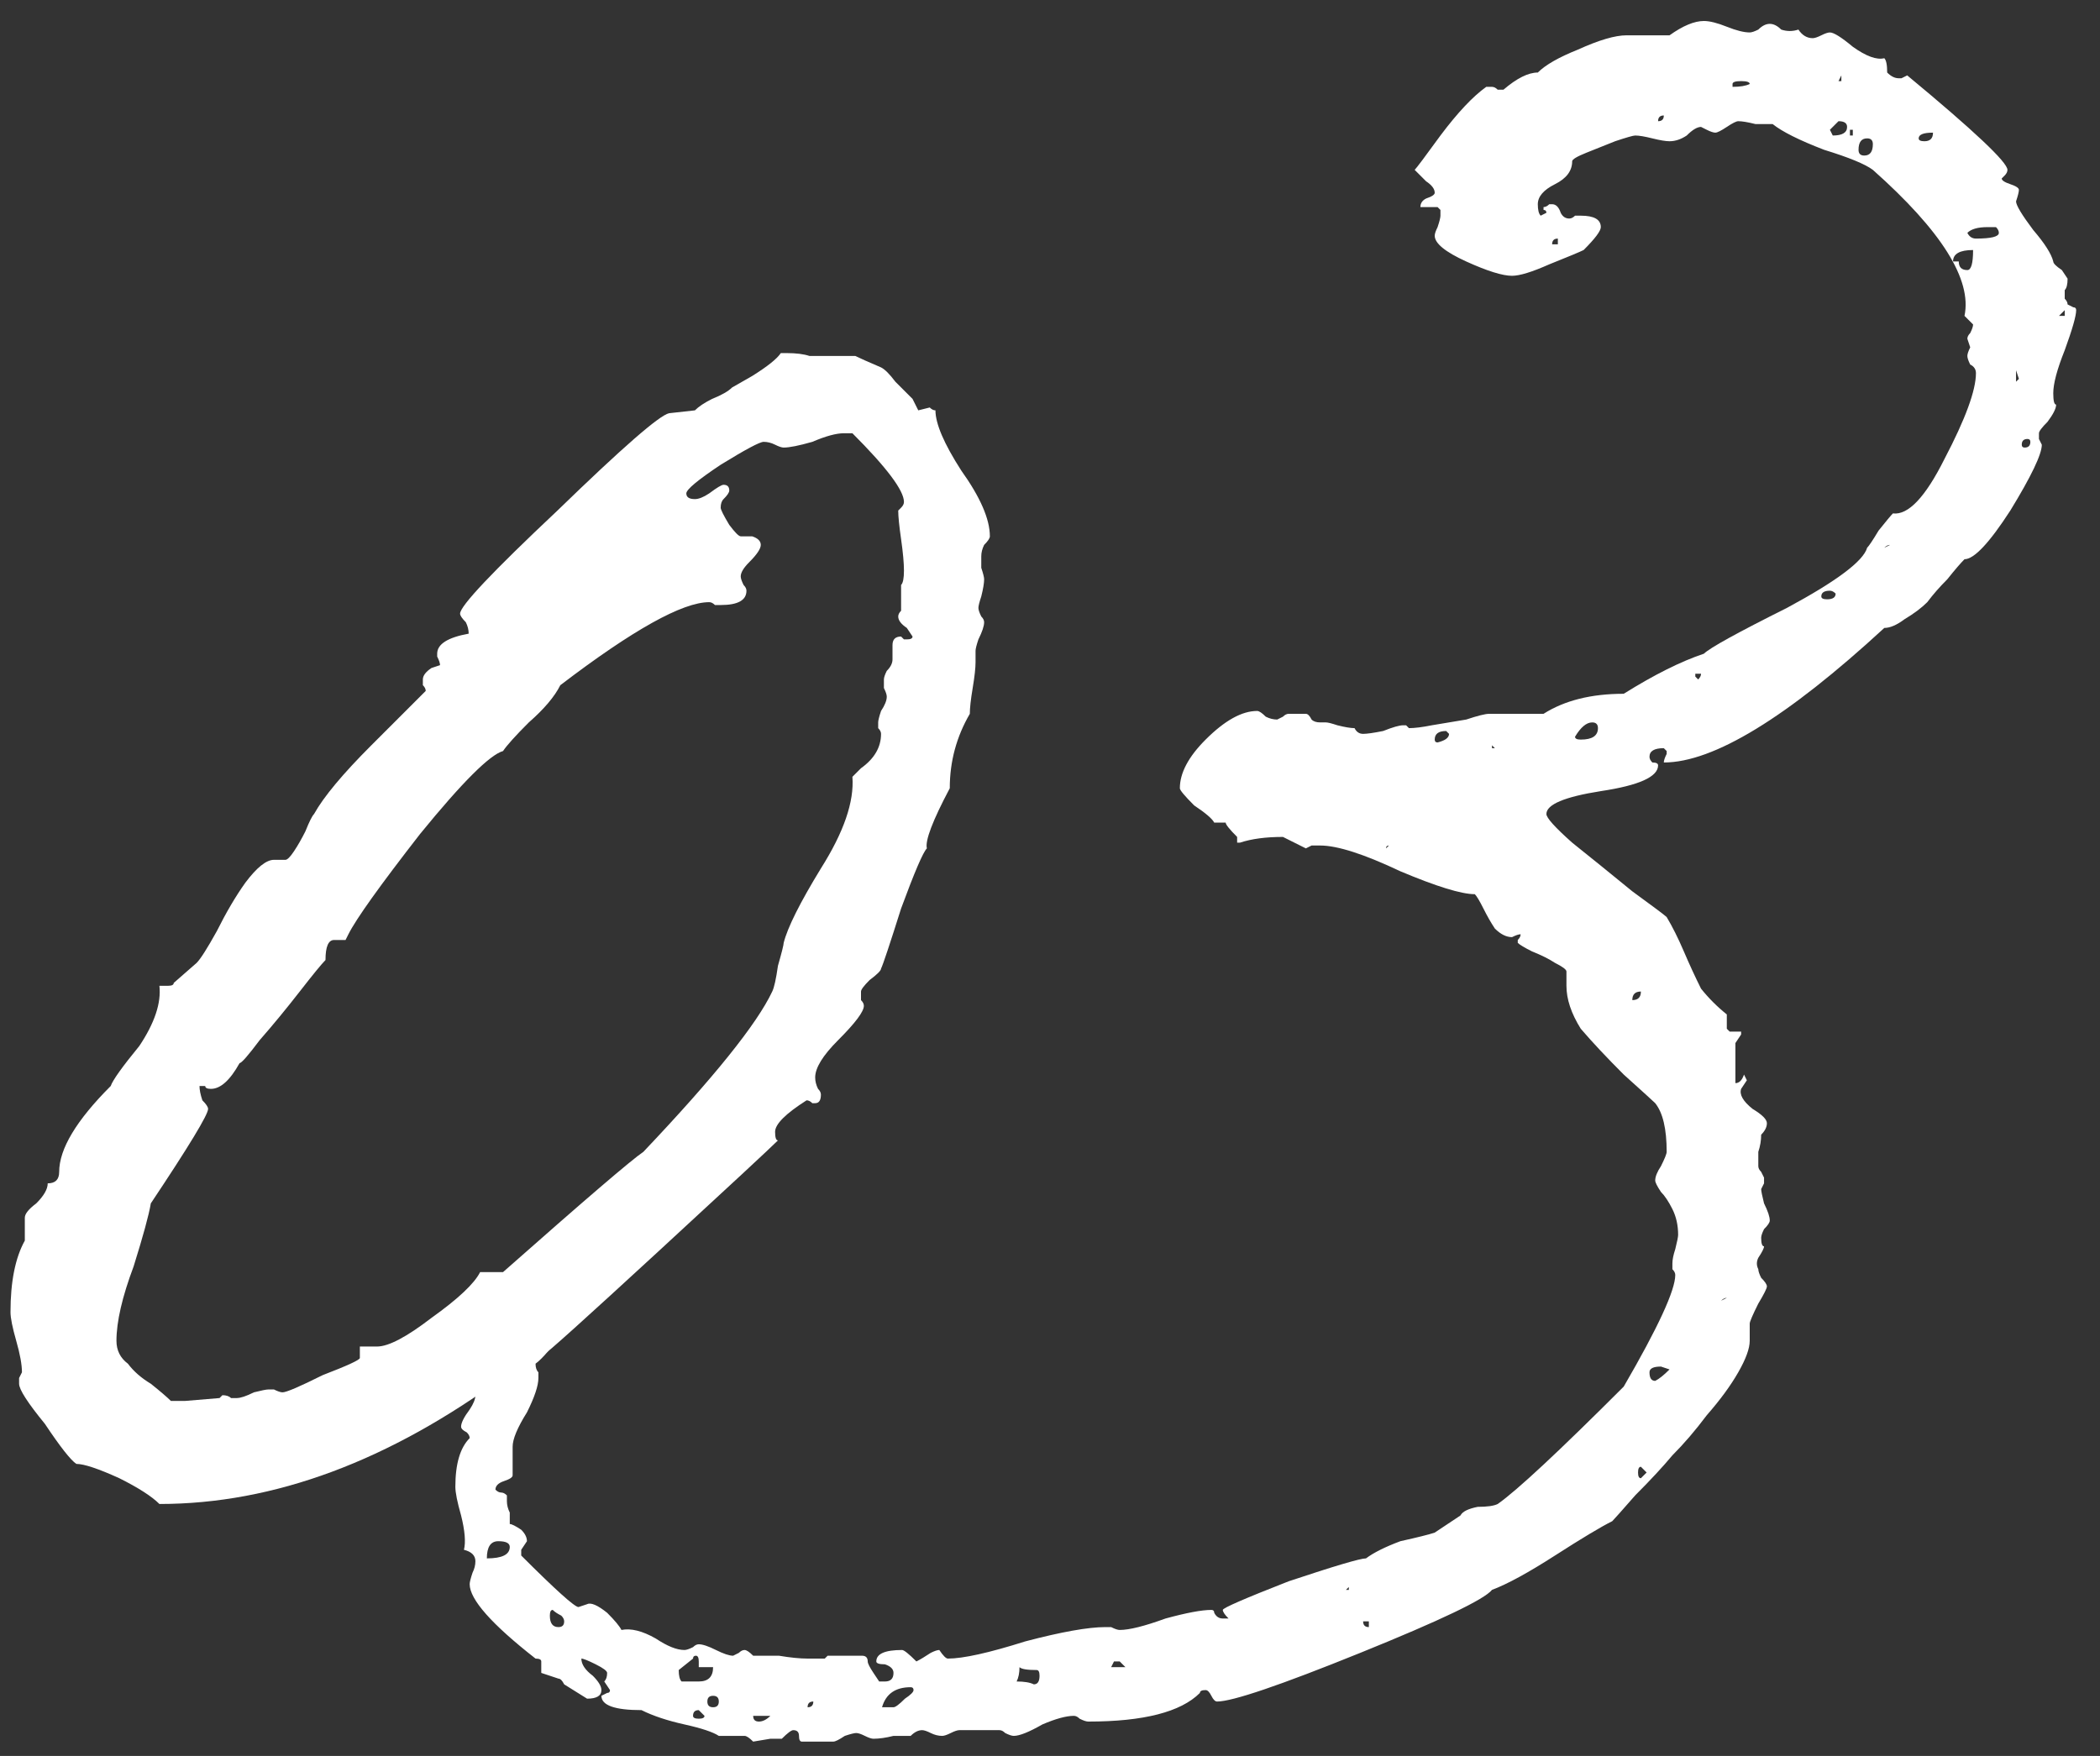
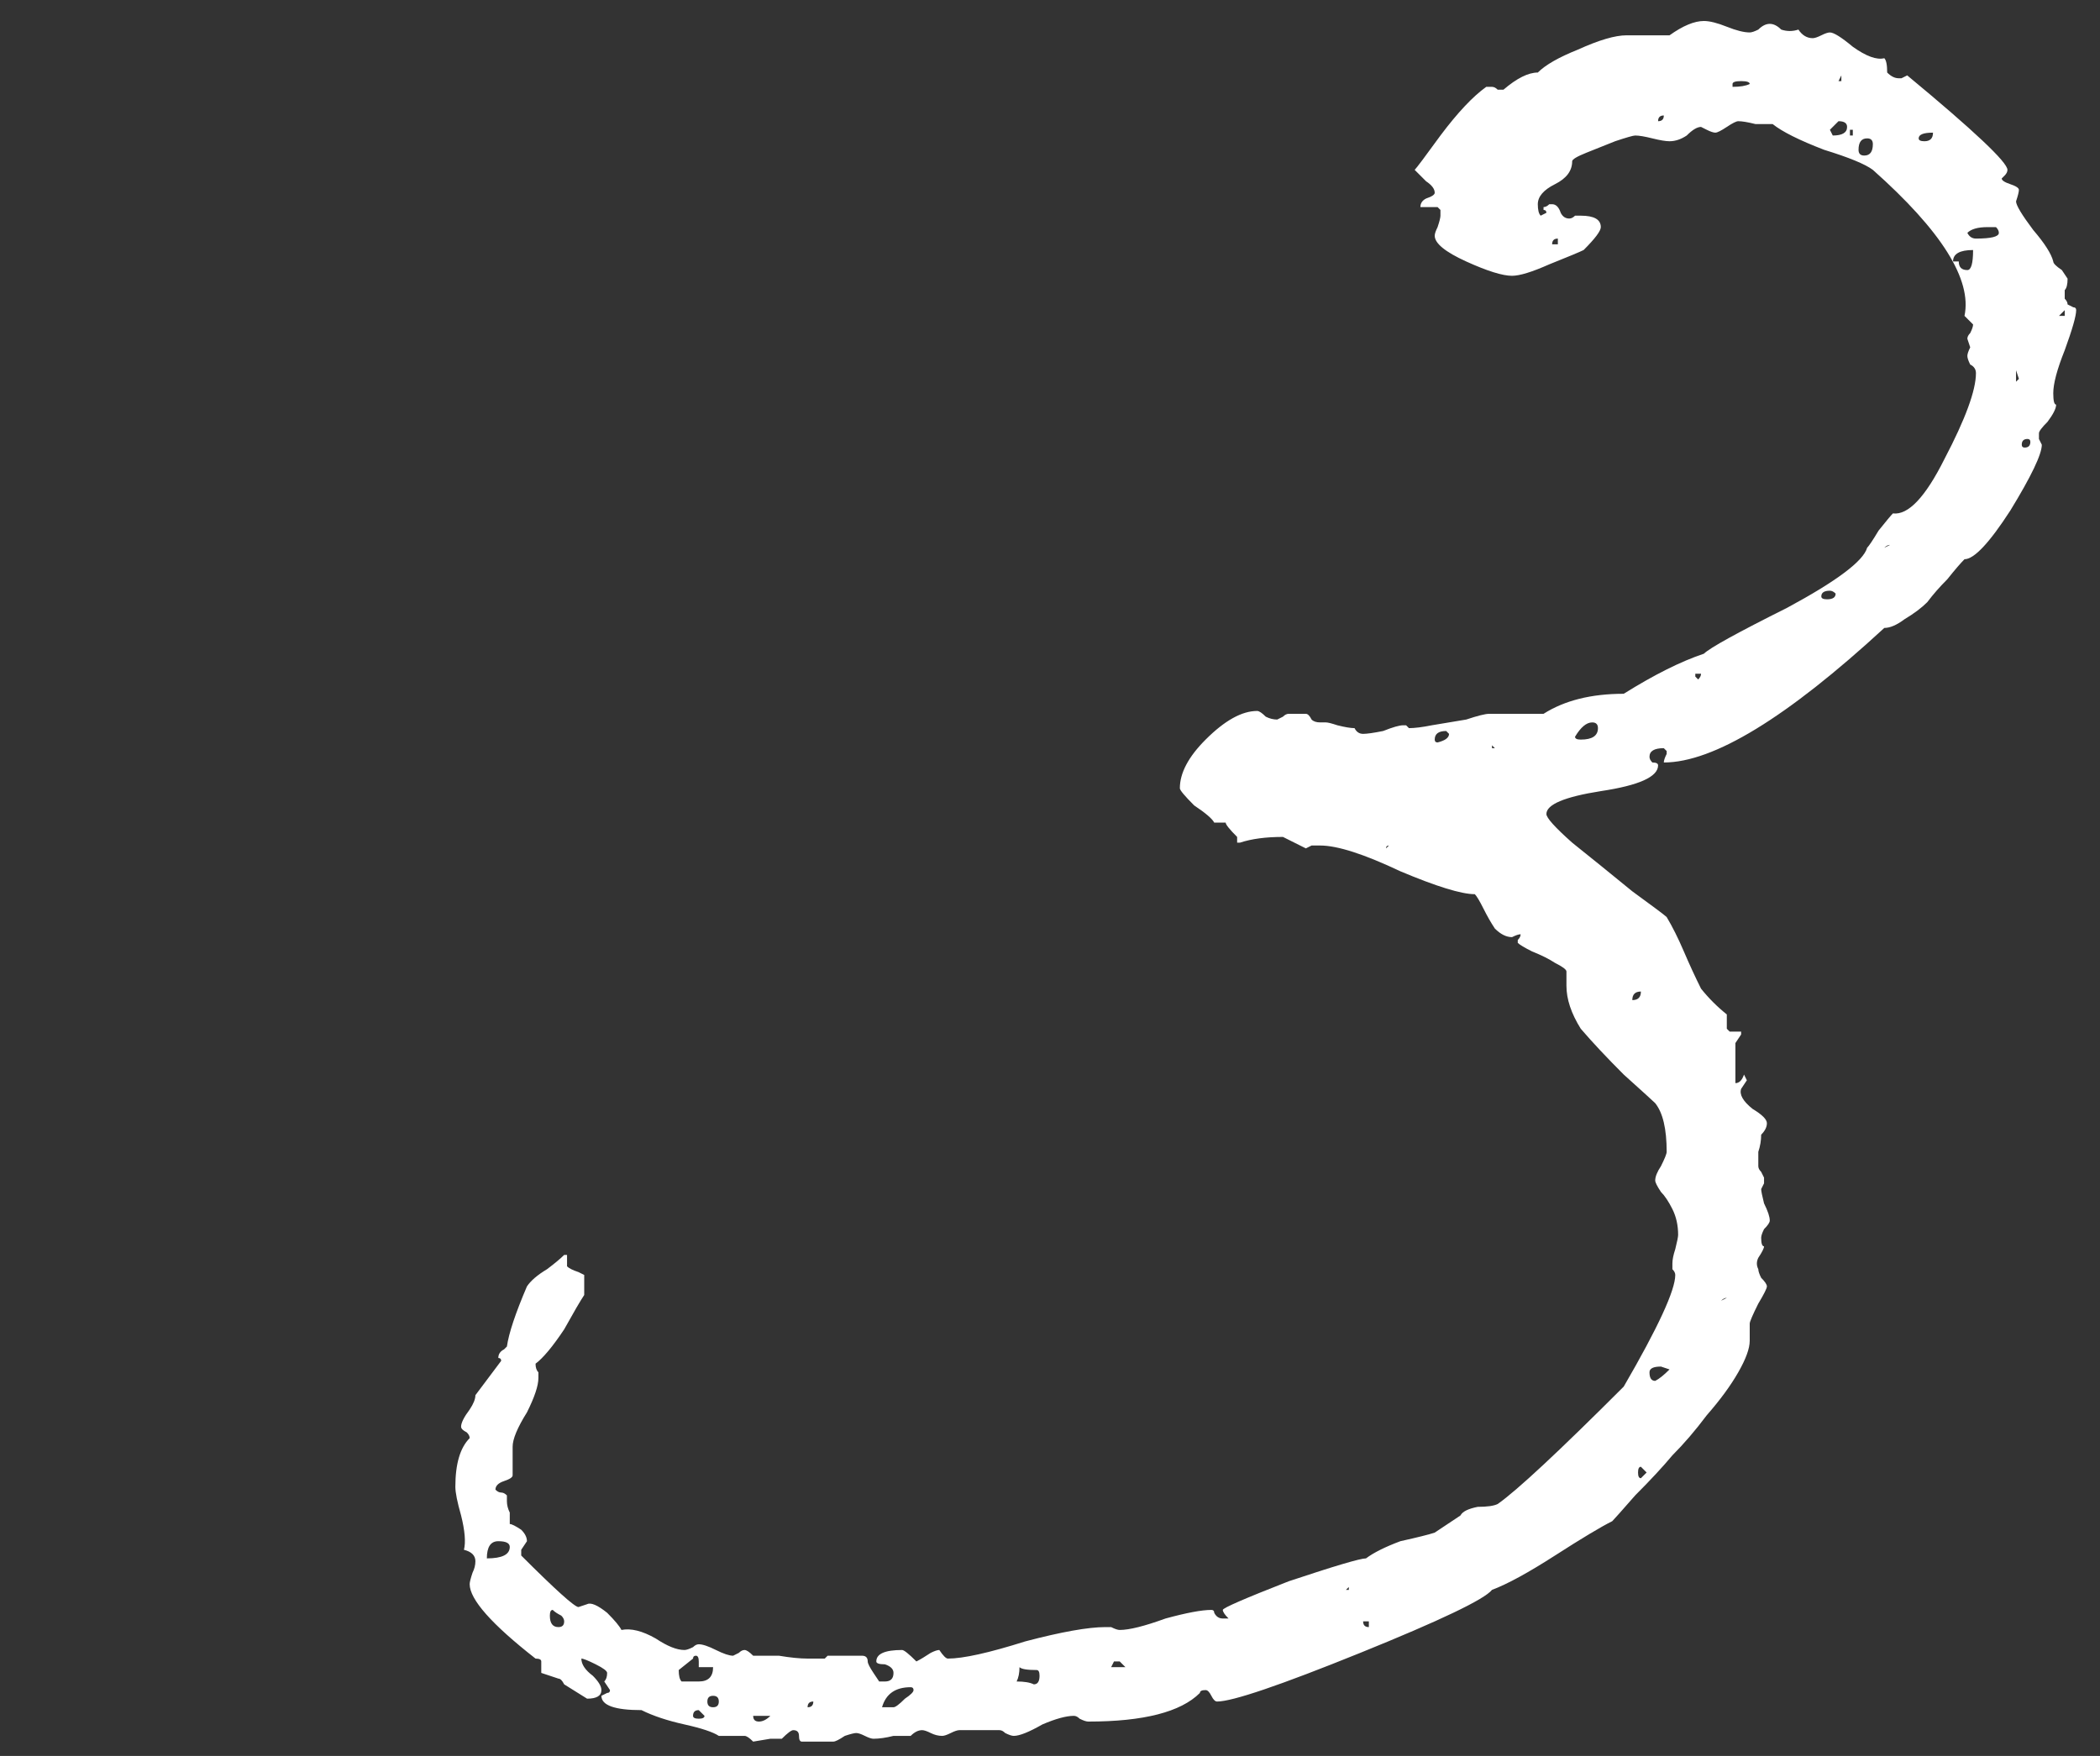
<svg xmlns="http://www.w3.org/2000/svg" width="55" height="46" viewBox="0 0 55 46" fill="none">
  <rect x="0" y="0" width="55" height="46" fill="#333333" stroke="none" />
-   <path d="M19.175 10.15L19.7 9.85C20.1 9.6 20.35 9.4 20.45 9.25H20.6C20.85 9.25 21.05 9.275 21.2 9.325H22.4C22.5 9.375 22.725 9.475 23.075 9.625C23.175 9.675 23.3 9.8 23.45 10C23.6 10.15 23.75 10.3 23.9 10.45L24.05 10.75L24.35 10.675C24.4 10.725 24.45 10.75 24.5 10.75C24.5 11.1 24.725 11.625 25.175 12.325C25.675 13.025 25.925 13.6 25.925 14.05C25.925 14.1 25.875 14.175 25.775 14.275C25.725 14.375 25.7 14.475 25.7 14.575C25.7 14.625 25.7 14.725 25.7 14.875C25.75 15.025 25.775 15.125 25.775 15.175C25.775 15.275 25.75 15.425 25.7 15.625C25.65 15.775 25.625 15.875 25.625 15.925C25.625 15.975 25.65 16.05 25.7 16.15C25.75 16.2 25.775 16.25 25.775 16.3C25.775 16.4 25.725 16.55 25.625 16.75C25.575 16.9 25.55 17 25.55 17.05V17.35C25.55 17.5 25.525 17.725 25.475 18.025C25.425 18.325 25.4 18.55 25.4 18.7C25.05 19.3 24.875 19.95 24.875 20.65C24.425 21.5 24.225 22.025 24.275 22.225C24.175 22.325 23.95 22.85 23.6 23.8C23.3 24.75 23.125 25.275 23.075 25.375C23.075 25.425 22.975 25.525 22.775 25.675C22.625 25.825 22.55 25.925 22.55 25.975C22.55 26.025 22.55 26.1 22.55 26.2C22.6 26.25 22.625 26.3 22.625 26.35C22.625 26.5 22.4 26.8 21.95 27.25C21.55 27.65 21.35 27.975 21.35 28.225C21.35 28.325 21.375 28.425 21.425 28.525C21.475 28.575 21.5 28.625 21.5 28.675C21.5 28.825 21.45 28.9 21.35 28.9H21.275C21.225 28.85 21.175 28.825 21.125 28.825C20.575 29.175 20.3 29.45 20.3 29.65C20.3 29.8 20.325 29.875 20.375 29.875C20.175 30.075 19.125 31.05 17.225 32.8C15.325 34.55 14.325 35.45 14.225 35.5L14 35.425H13.625C13.575 35.425 13.525 35.5 13.475 35.65C13.425 35.85 13.35 35.975 13.25 36.025C10.2 38.275 7.175 39.4 4.175 39.4C3.975 39.2 3.625 38.975 3.125 38.725C2.575 38.475 2.2 38.35 2 38.35C1.85 38.25 1.575 37.9 1.175 37.3C0.725 36.75 0.5 36.4 0.5 36.25C0.5 36.2 0.5 36.15 0.5 36.1L0.575 35.95C0.575 35.75 0.525 35.475 0.425 35.125C0.325 34.775 0.275 34.525 0.275 34.375C0.275 33.575 0.4 32.95 0.65 32.5V31.9C0.65 31.8 0.75 31.675 0.95 31.525C1.15 31.325 1.25 31.15 1.25 31C1.45 31 1.55 30.9 1.55 30.7C1.55 30.1 2 29.35 2.9 28.45C2.95 28.3 3.2 27.95 3.65 27.4C4.05 26.8 4.225 26.275 4.175 25.825C4.225 25.825 4.3 25.825 4.4 25.825C4.5 25.825 4.55 25.8 4.55 25.75L5.15 25.225C5.25 25.125 5.425 24.85 5.675 24.4C5.925 23.9 6.175 23.475 6.425 23.125C6.725 22.725 6.975 22.525 7.175 22.525H7.475C7.525 22.525 7.6 22.45 7.7 22.3C7.8 22.15 7.9 21.975 8 21.775C8.1 21.525 8.175 21.375 8.225 21.325C8.475 20.875 8.975 20.275 9.725 19.525C10.525 18.725 11 18.25 11.15 18.1C11.15 18.05 11.125 18 11.075 17.95C11.075 17.9 11.075 17.85 11.075 17.8C11.075 17.7 11.15 17.6 11.3 17.5L11.525 17.425C11.525 17.375 11.5 17.3 11.45 17.2V17.125C11.45 16.875 11.725 16.7 12.275 16.6C12.275 16.5 12.25 16.4 12.2 16.3C12.1 16.2 12.05 16.125 12.05 16.075C12.05 15.875 12.9 14.975 14.6 13.375C16.3 11.725 17.275 10.875 17.525 10.825L18.2 10.75C18.3 10.65 18.45 10.55 18.65 10.45C18.9 10.35 19.075 10.25 19.175 10.15ZM20.525 11.725C20.475 11.725 20.4 11.7 20.3 11.65C20.2 11.6 20.1 11.575 20 11.575C19.9 11.575 19.525 11.775 18.875 12.175C18.275 12.575 17.975 12.825 17.975 12.925C17.975 13.025 18.05 13.075 18.2 13.075C18.3 13.075 18.425 13.025 18.575 12.925C18.775 12.775 18.9 12.7 18.95 12.7C19.05 12.7 19.1 12.75 19.1 12.85C19.1 12.9 19.05 12.975 18.95 13.075C18.9 13.125 18.875 13.2 18.875 13.3C18.875 13.35 18.95 13.5 19.1 13.75C19.25 13.95 19.35 14.05 19.4 14.05H19.7C19.85 14.1 19.925 14.175 19.925 14.275C19.925 14.375 19.825 14.525 19.625 14.725C19.475 14.875 19.4 15 19.4 15.1C19.4 15.15 19.425 15.225 19.475 15.325C19.525 15.375 19.55 15.425 19.55 15.475C19.55 15.725 19.325 15.85 18.875 15.85C18.825 15.85 18.775 15.85 18.725 15.85C18.675 15.8 18.625 15.775 18.575 15.775C17.875 15.775 16.575 16.5 14.675 17.95C14.525 18.25 14.25 18.575 13.85 18.925C13.5 19.275 13.275 19.525 13.175 19.675C12.825 19.775 12.1 20.5 11 21.85C9.95 23.2 9.325 24.075 9.125 24.475L9.05 24.625H8.75C8.6 24.625 8.525 24.8 8.525 25.15C8.425 25.25 8.2 25.525 7.85 25.975C7.5 26.425 7.15 26.85 6.8 27.25C6.5 27.65 6.325 27.85 6.275 27.85C6.025 28.3 5.775 28.525 5.525 28.525C5.425 28.525 5.375 28.5 5.375 28.45H5.225C5.225 28.55 5.25 28.675 5.3 28.825C5.4 28.925 5.45 29 5.45 29.05C5.45 29.2 4.95 30.025 3.95 31.525C3.9 31.825 3.75 32.375 3.5 33.175C3.2 33.975 3.05 34.625 3.05 35.125C3.05 35.375 3.15 35.575 3.35 35.725C3.5 35.925 3.7 36.1 3.95 36.25C4.2 36.45 4.375 36.6 4.475 36.7H4.85L5.75 36.625L5.825 36.55C5.925 36.55 6 36.575 6.05 36.625H6.2C6.3 36.625 6.45 36.575 6.65 36.475C6.85 36.425 6.975 36.4 7.025 36.4H7.175C7.275 36.45 7.35 36.475 7.4 36.475C7.5 36.475 7.85 36.325 8.45 36.025C9.1 35.775 9.425 35.625 9.425 35.575V35.275H9.875C10.175 35.275 10.65 35.025 11.3 34.525C12 34.025 12.425 33.625 12.575 33.325H13.175C15.325 31.425 16.55 30.375 16.85 30.175C18.7 28.225 19.825 26.825 20.225 25.975C20.275 25.875 20.325 25.65 20.375 25.3C20.475 24.95 20.525 24.75 20.525 24.7C20.625 24.3 20.95 23.65 21.5 22.75C22.1 21.8 22.375 21 22.325 20.35L22.55 20.125C22.9 19.875 23.075 19.575 23.075 19.225C23.075 19.175 23.05 19.125 23 19.075C23 19.025 23 18.975 23 18.925C23 18.875 23.025 18.775 23.075 18.625C23.175 18.475 23.225 18.35 23.225 18.25C23.225 18.2 23.2 18.125 23.15 18.025C23.15 17.925 23.15 17.85 23.15 17.8C23.15 17.75 23.175 17.675 23.225 17.575C23.325 17.475 23.375 17.375 23.375 17.275V16.9C23.375 16.75 23.45 16.675 23.6 16.675L23.675 16.75H23.75C23.85 16.75 23.9 16.725 23.9 16.675L23.75 16.45C23.6 16.35 23.525 16.25 23.525 16.15C23.525 16.1 23.55 16.05 23.6 16V15.325C23.65 15.275 23.675 15.15 23.675 14.95C23.675 14.75 23.65 14.475 23.6 14.125C23.55 13.775 23.525 13.525 23.525 13.375L23.6 13.3C23.65 13.25 23.675 13.2 23.675 13.15C23.675 12.85 23.225 12.25 22.325 11.35H22.1C21.9 11.35 21.625 11.425 21.275 11.575C20.925 11.675 20.675 11.725 20.525 11.725Z" fill="white" />
  <path d="M40.276 1.9C40.476 1.7 40.826 1.5 41.326 1.3C41.876 1.05 42.301 0.925 42.601 0.925H43.726C44.076 0.675 44.376 0.55 44.626 0.55C44.776 0.55 44.976 0.6 45.226 0.7C45.476 0.8 45.676 0.85 45.826 0.85C45.876 0.85 45.951 0.825 46.051 0.775C46.151 0.675 46.251 0.625 46.351 0.625C46.451 0.625 46.551 0.675 46.651 0.775C46.801 0.825 46.951 0.825 47.101 0.775C47.201 0.925 47.326 1 47.476 1C47.526 1 47.601 0.975 47.701 0.925C47.801 0.875 47.876 0.85 47.926 0.85C48.026 0.85 48.226 0.975 48.526 1.225C48.876 1.475 49.151 1.575 49.351 1.525C49.401 1.575 49.426 1.7 49.426 1.9C49.526 2 49.626 2.05 49.726 2.05C49.776 2.05 49.801 2.05 49.801 2.05L49.951 1.975C51.701 3.425 52.576 4.25 52.576 4.45C52.576 4.5 52.551 4.55 52.501 4.6L52.426 4.675C52.426 4.725 52.501 4.775 52.651 4.825C52.801 4.875 52.876 4.925 52.876 4.975C52.876 5.025 52.851 5.125 52.801 5.275C52.801 5.375 52.951 5.625 53.251 6.025C53.551 6.375 53.726 6.65 53.776 6.85C53.776 6.9 53.851 6.975 54.001 7.075L54.151 7.3C54.151 7.45 54.126 7.55 54.076 7.6C54.076 7.65 54.076 7.725 54.076 7.825C54.126 7.875 54.151 7.925 54.151 7.975L54.301 8.05C54.351 8.05 54.376 8.075 54.376 8.125C54.376 8.275 54.276 8.625 54.076 9.175C53.876 9.675 53.776 10.05 53.776 10.3C53.776 10.5 53.801 10.6 53.851 10.6C53.851 10.7 53.776 10.85 53.626 11.05C53.476 11.2 53.401 11.3 53.401 11.35C53.401 11.4 53.401 11.45 53.401 11.5L53.476 11.65C53.476 11.9 53.201 12.475 52.651 13.375C52.101 14.225 51.701 14.65 51.451 14.65C51.351 14.75 51.201 14.925 51.001 15.175C50.801 15.375 50.626 15.575 50.476 15.775C50.326 15.925 50.126 16.075 49.876 16.225C49.676 16.375 49.501 16.45 49.351 16.45C46.801 18.8 44.876 19.975 43.576 19.975C43.576 19.925 43.601 19.85 43.651 19.75V19.675L43.576 19.6C43.326 19.6 43.201 19.675 43.201 19.825C43.201 19.875 43.226 19.925 43.276 19.975C43.376 19.975 43.426 20 43.426 20.05C43.426 20.35 42.926 20.575 41.926 20.725C40.976 20.875 40.501 21.075 40.501 21.325C40.501 21.425 40.726 21.675 41.176 22.075C41.676 22.475 42.201 22.9 42.751 23.35C43.301 23.75 43.601 23.975 43.651 24.025C43.801 24.275 43.951 24.575 44.101 24.925C44.251 25.275 44.401 25.6 44.551 25.9C44.751 26.15 44.976 26.375 45.226 26.575V26.95L45.301 27.025H45.601V27.1L45.451 27.325V28.375C45.551 28.375 45.626 28.3 45.676 28.15L45.751 28.3L45.601 28.525C45.551 28.675 45.651 28.85 45.901 29.05C46.151 29.2 46.276 29.325 46.276 29.425C46.276 29.525 46.226 29.625 46.126 29.725C46.126 29.875 46.101 30.025 46.051 30.175C46.051 30.325 46.051 30.45 46.051 30.55C46.051 30.6 46.076 30.65 46.126 30.7L46.201 30.85C46.201 30.9 46.201 30.95 46.201 31L46.126 31.15C46.126 31.2 46.151 31.325 46.201 31.525C46.301 31.725 46.351 31.875 46.351 31.975C46.351 32.025 46.301 32.1 46.201 32.2C46.151 32.3 46.126 32.375 46.126 32.425C46.126 32.575 46.151 32.65 46.201 32.65C46.201 32.7 46.151 32.8 46.051 32.95C46.001 33.05 46.001 33.15 46.051 33.25C46.051 33.3 46.076 33.375 46.126 33.475C46.226 33.575 46.276 33.65 46.276 33.7C46.276 33.75 46.201 33.9 46.051 34.15C45.901 34.45 45.826 34.625 45.826 34.675V35.125C45.826 35.325 45.726 35.6 45.526 35.95C45.326 36.3 45.051 36.675 44.701 37.075C44.401 37.475 44.101 37.825 43.801 38.125C43.551 38.425 43.226 38.775 42.826 39.175C42.476 39.575 42.276 39.8 42.226 39.85C41.926 40 41.426 40.3 40.726 40.75C40.026 41.2 39.476 41.5 39.076 41.65C38.876 41.9 37.726 42.45 35.626 43.3C33.526 44.15 32.276 44.575 31.876 44.575C31.826 44.575 31.776 44.525 31.726 44.425C31.676 44.325 31.626 44.275 31.576 44.275C31.476 44.275 31.426 44.3 31.426 44.35C30.926 44.85 29.951 45.1 28.501 45.1C28.451 45.1 28.376 45.075 28.276 45.025C28.226 44.975 28.176 44.95 28.126 44.95C27.926 44.95 27.651 45.025 27.301 45.175C26.951 45.375 26.701 45.475 26.551 45.475C26.501 45.475 26.426 45.45 26.326 45.4C26.276 45.35 26.226 45.325 26.176 45.325H25.126C25.076 45.325 25.001 45.35 24.901 45.4C24.801 45.45 24.726 45.475 24.676 45.475C24.576 45.475 24.476 45.45 24.376 45.4C24.276 45.35 24.201 45.325 24.151 45.325C24.051 45.325 23.951 45.375 23.851 45.475C23.751 45.475 23.601 45.475 23.401 45.475C23.201 45.525 23.026 45.55 22.876 45.55C22.826 45.55 22.751 45.525 22.651 45.475C22.551 45.425 22.476 45.4 22.426 45.4C22.376 45.4 22.276 45.425 22.126 45.475C21.976 45.575 21.876 45.625 21.826 45.625H21.001C20.951 45.625 20.926 45.575 20.926 45.475C20.926 45.375 20.876 45.325 20.776 45.325C20.726 45.325 20.626 45.4 20.476 45.55H20.176L19.726 45.625C19.626 45.525 19.551 45.475 19.501 45.475H18.826C18.676 45.375 18.376 45.275 17.926 45.175C17.476 45.075 17.101 44.95 16.801 44.8C16.101 44.8 15.751 44.675 15.751 44.425L15.901 44.35C15.951 44.35 15.976 44.325 15.976 44.275L15.826 44.05C15.876 44 15.901 43.925 15.901 43.825C15.901 43.775 15.801 43.7 15.601 43.6C15.401 43.5 15.276 43.45 15.226 43.45C15.226 43.6 15.326 43.75 15.526 43.9C15.676 44.05 15.751 44.175 15.751 44.275C15.751 44.425 15.626 44.5 15.376 44.5L14.776 44.125C14.726 44.025 14.676 43.975 14.626 43.975L14.176 43.825V43.525C14.176 43.475 14.126 43.45 14.026 43.45C12.876 42.55 12.301 41.9 12.301 41.5C12.301 41.45 12.326 41.35 12.376 41.2C12.426 41.1 12.451 41 12.451 40.9C12.451 40.75 12.351 40.65 12.151 40.6C12.201 40.4 12.176 40.1 12.076 39.7C11.976 39.35 11.926 39.1 11.926 38.95C11.926 38.35 12.051 37.925 12.301 37.675C12.301 37.625 12.276 37.575 12.226 37.525C12.126 37.475 12.076 37.425 12.076 37.375C12.076 37.275 12.151 37.125 12.301 36.925C12.401 36.775 12.451 36.65 12.451 36.55L13.126 35.65C13.126 35.6 13.101 35.575 13.051 35.575C13.051 35.475 13.101 35.4 13.201 35.35L13.276 35.275C13.326 34.925 13.501 34.4 13.801 33.7C13.901 33.55 14.076 33.4 14.326 33.25C14.526 33.1 14.676 32.975 14.776 32.875H14.851V33.175C14.901 33.225 15.001 33.275 15.151 33.325L15.301 33.4V33.925C15.201 34.075 15.026 34.375 14.776 34.825C14.476 35.275 14.226 35.575 14.026 35.725C14.026 35.825 14.051 35.9 14.101 35.95V36.1C14.101 36.3 14.001 36.6 13.801 37C13.551 37.4 13.426 37.7 13.426 37.9V38.65C13.426 38.7 13.351 38.75 13.201 38.8C13.051 38.85 12.976 38.925 12.976 39.025C13.026 39.075 13.076 39.1 13.126 39.1C13.176 39.1 13.226 39.125 13.276 39.175V39.325C13.276 39.425 13.301 39.525 13.351 39.625C13.351 39.775 13.351 39.875 13.351 39.925C13.401 39.925 13.501 39.975 13.651 40.075C13.751 40.175 13.801 40.275 13.801 40.375L13.651 40.6V40.75C14.551 41.65 15.051 42.1 15.151 42.1L15.376 42.025C15.476 41.975 15.651 42.05 15.901 42.25C16.101 42.45 16.226 42.6 16.276 42.7C16.526 42.65 16.826 42.725 17.176 42.925C17.476 43.125 17.726 43.225 17.926 43.225C17.976 43.225 18.051 43.2 18.151 43.15C18.201 43.1 18.251 43.075 18.301 43.075C18.401 43.075 18.551 43.125 18.751 43.225C18.951 43.325 19.101 43.375 19.201 43.375L19.351 43.3C19.401 43.25 19.451 43.225 19.501 43.225C19.551 43.225 19.626 43.275 19.726 43.375C19.876 43.375 20.101 43.375 20.401 43.375C20.701 43.425 20.951 43.45 21.151 43.45H21.376C21.426 43.45 21.501 43.45 21.601 43.45L21.676 43.375H22.576C22.676 43.375 22.726 43.425 22.726 43.525C22.726 43.575 22.776 43.675 22.876 43.825L23.026 44.05H23.176C23.326 44.05 23.401 43.975 23.401 43.825C23.401 43.725 23.326 43.65 23.176 43.6C23.026 43.6 22.951 43.575 22.951 43.525C22.951 43.325 23.176 43.225 23.626 43.225C23.676 43.225 23.801 43.325 24.001 43.525C24.101 43.475 24.226 43.4 24.376 43.3C24.476 43.25 24.551 43.225 24.601 43.225C24.701 43.375 24.776 43.45 24.826 43.45C25.226 43.45 25.901 43.3 26.851 43C27.801 42.75 28.501 42.625 28.951 42.625C29.001 42.625 29.051 42.625 29.101 42.625C29.201 42.675 29.276 42.7 29.326 42.7C29.576 42.7 29.976 42.6 30.526 42.4C31.076 42.25 31.476 42.175 31.726 42.175C31.776 42.175 31.801 42.2 31.801 42.25C31.851 42.35 31.926 42.4 32.026 42.4H32.176C32.076 42.3 32.026 42.225 32.026 42.175C32.026 42.125 32.601 41.875 33.751 41.425C34.951 41.025 35.626 40.825 35.776 40.825C35.976 40.675 36.276 40.525 36.676 40.375C37.126 40.275 37.426 40.2 37.576 40.15L38.251 39.7C38.301 39.6 38.451 39.525 38.701 39.475C38.951 39.475 39.126 39.45 39.226 39.4C39.726 39.05 40.826 38.025 42.526 36.325C43.426 34.775 43.876 33.8 43.876 33.4C43.876 33.35 43.851 33.3 43.801 33.25V33.1C43.801 33 43.826 32.875 43.876 32.725C43.926 32.525 43.951 32.4 43.951 32.35C43.951 32.1 43.901 31.875 43.801 31.675C43.701 31.475 43.601 31.325 43.501 31.225C43.401 31.075 43.351 30.975 43.351 30.925C43.351 30.825 43.401 30.7 43.501 30.55C43.601 30.35 43.651 30.225 43.651 30.175C43.651 29.575 43.551 29.15 43.351 28.9C43.301 28.85 43.026 28.6 42.526 28.15C42.076 27.7 41.701 27.3 41.401 26.95C41.151 26.55 41.026 26.175 41.026 25.825V25.45C41.026 25.4 40.926 25.325 40.726 25.225C40.576 25.125 40.376 25.025 40.126 24.925C39.926 24.825 39.801 24.75 39.751 24.7V24.625C39.801 24.575 39.826 24.525 39.826 24.475C39.776 24.475 39.701 24.5 39.601 24.55C39.451 24.55 39.301 24.475 39.151 24.325C39.051 24.175 38.951 24 38.851 23.8C38.751 23.6 38.676 23.475 38.626 23.425C38.276 23.425 37.626 23.225 36.676 22.825C35.726 22.375 35.026 22.15 34.576 22.15C34.526 22.15 34.451 22.15 34.351 22.15L34.201 22.225L33.601 21.925C33.151 21.925 32.776 21.975 32.476 22.075C32.426 22.075 32.401 22.075 32.401 22.075C32.401 22.025 32.401 21.975 32.401 21.925C32.201 21.725 32.101 21.6 32.101 21.55H31.801C31.751 21.45 31.576 21.3 31.276 21.1C31.026 20.85 30.901 20.7 30.901 20.65C30.901 20.25 31.126 19.825 31.576 19.375C32.076 18.875 32.526 18.625 32.926 18.625C32.976 18.625 33.051 18.675 33.151 18.775C33.251 18.825 33.351 18.85 33.451 18.85L33.601 18.775C33.651 18.725 33.701 18.7 33.751 18.7H34.201C34.251 18.7 34.301 18.75 34.351 18.85C34.401 18.9 34.476 18.925 34.576 18.925H34.726C34.776 18.925 34.876 18.95 35.026 19C35.226 19.05 35.376 19.075 35.476 19.075C35.526 19.175 35.601 19.225 35.701 19.225C35.801 19.225 35.976 19.2 36.226 19.15C36.476 19.05 36.651 19 36.751 19H36.826L36.901 19.075C37.051 19.075 37.251 19.05 37.501 19C37.801 18.95 38.101 18.9 38.401 18.85C38.701 18.75 38.901 18.7 39.001 18.7H40.426C40.976 18.35 41.676 18.175 42.526 18.175C43.326 17.675 44.026 17.325 44.626 17.125C44.776 16.975 45.501 16.575 46.801 15.925C48.101 15.225 48.801 14.7 48.901 14.35C48.951 14.3 49.051 14.15 49.201 13.9C49.401 13.65 49.526 13.5 49.576 13.45C49.976 13.5 50.426 13.025 50.926 12.025C51.476 10.975 51.751 10.225 51.751 9.775C51.751 9.675 51.701 9.6 51.601 9.55C51.551 9.45 51.526 9.375 51.526 9.325C51.526 9.275 51.551 9.2 51.601 9.1L51.526 8.875C51.526 8.825 51.551 8.775 51.601 8.725C51.651 8.625 51.676 8.55 51.676 8.5L51.451 8.275C51.651 7.325 50.851 6.05 49.051 4.45C48.851 4.3 48.426 4.125 47.776 3.925C47.126 3.675 46.676 3.45 46.426 3.25C46.326 3.25 46.176 3.25 45.976 3.25C45.776 3.2 45.626 3.175 45.526 3.175C45.476 3.175 45.376 3.225 45.226 3.325C45.076 3.425 44.976 3.475 44.926 3.475C44.876 3.475 44.801 3.45 44.701 3.4L44.551 3.325C44.451 3.325 44.326 3.4 44.176 3.55C44.026 3.65 43.876 3.7 43.726 3.7C43.626 3.7 43.476 3.675 43.276 3.625C43.076 3.575 42.926 3.55 42.826 3.55C42.776 3.55 42.601 3.6 42.301 3.7C42.051 3.8 41.801 3.9 41.551 4C41.301 4.1 41.176 4.175 41.176 4.225C41.176 4.475 41.026 4.675 40.726 4.825C40.426 4.975 40.276 5.15 40.276 5.35C40.276 5.5 40.301 5.6 40.351 5.65L40.501 5.575C40.501 5.525 40.476 5.5 40.426 5.5C40.426 5.5 40.426 5.475 40.426 5.425C40.476 5.425 40.526 5.4 40.576 5.35H40.651C40.751 5.35 40.826 5.425 40.876 5.575C40.926 5.675 41.001 5.725 41.101 5.725C41.151 5.725 41.201 5.7 41.251 5.65H41.401C41.751 5.65 41.926 5.75 41.926 5.95C41.926 6.05 41.776 6.25 41.476 6.55C41.376 6.6 41.076 6.725 40.576 6.925C40.126 7.125 39.801 7.225 39.601 7.225C39.351 7.225 38.951 7.1 38.401 6.85C37.851 6.6 37.576 6.375 37.576 6.175C37.576 6.125 37.601 6.05 37.651 5.95C37.701 5.8 37.726 5.7 37.726 5.65V5.5L37.651 5.425H37.201C37.201 5.325 37.251 5.25 37.351 5.2C37.501 5.15 37.576 5.1 37.576 5.05C37.576 4.95 37.501 4.85 37.351 4.75C37.201 4.6 37.101 4.5 37.051 4.45C37.101 4.4 37.326 4.1 37.726 3.55C38.176 2.95 38.576 2.525 38.926 2.275H39.076C39.126 2.275 39.176 2.3 39.226 2.35C39.276 2.35 39.326 2.35 39.376 2.35C39.726 2.05 40.026 1.9 40.276 1.9ZM48.151 2.125H48.226V1.975L48.151 2.125ZM45.376 2.275C45.576 2.275 45.726 2.25 45.826 2.2C45.826 2.15 45.751 2.125 45.601 2.125C45.451 2.125 45.376 2.15 45.376 2.2V2.275ZM43.426 3.175C43.526 3.175 43.576 3.125 43.576 3.025C43.476 3.025 43.426 3.075 43.426 3.175ZM47.926 3.4L48.001 3.55C48.251 3.55 48.376 3.475 48.376 3.325C48.376 3.225 48.301 3.175 48.151 3.175L47.926 3.4ZM48.451 3.55H48.526V3.4H48.451V3.55ZM50.251 3.625C50.251 3.675 50.301 3.7 50.401 3.7C50.551 3.7 50.626 3.625 50.626 3.475C50.376 3.475 50.251 3.525 50.251 3.625ZM48.676 3.925C48.676 4.025 48.726 4.075 48.826 4.075C48.976 4.075 49.051 3.975 49.051 3.775C49.051 3.675 49.001 3.625 48.901 3.625C48.751 3.625 48.676 3.725 48.676 3.925ZM51.526 6.1C51.576 6.2 51.651 6.25 51.751 6.25C52.151 6.25 52.351 6.2 52.351 6.1C52.351 6.05 52.326 6 52.276 5.95H52.051C51.801 5.95 51.626 6 51.526 6.1ZM40.651 6.4H40.801V6.25C40.701 6.25 40.651 6.3 40.651 6.4ZM51.151 6.85H51.301C51.301 7 51.376 7.075 51.526 7.075C51.626 7.075 51.676 6.9 51.676 6.55C51.326 6.55 51.151 6.65 51.151 6.85ZM53.926 8.275H54.076V8.125L53.926 8.275ZM52.801 10L52.876 9.925L52.801 9.7V10ZM52.951 11.65C52.951 11.7 52.976 11.725 53.026 11.725C53.126 11.725 53.176 11.675 53.176 11.575C53.176 11.525 53.151 11.5 53.101 11.5C53.001 11.5 52.951 11.55 52.951 11.65ZM49.501 14.275C49.451 14.275 49.401 14.3 49.351 14.35L49.501 14.275ZM47.701 15.625C47.701 15.675 47.751 15.7 47.851 15.7C48.001 15.7 48.076 15.65 48.076 15.55C48.026 15.5 47.976 15.475 47.926 15.475C47.776 15.475 47.701 15.525 47.701 15.625ZM44.401 17.725L44.476 17.8C44.526 17.75 44.551 17.7 44.551 17.65H44.401V17.725ZM41.701 18.925C41.551 18.925 41.401 19.05 41.251 19.3C41.251 19.35 41.301 19.375 41.401 19.375C41.701 19.375 41.851 19.275 41.851 19.075C41.851 18.975 41.801 18.925 41.701 18.925ZM37.576 19.375C37.576 19.425 37.601 19.45 37.651 19.45C37.851 19.4 37.951 19.325 37.951 19.225L37.876 19.15C37.676 19.15 37.576 19.225 37.576 19.375ZM39.076 19.6H39.151L39.076 19.525V19.6ZM36.376 22.15C36.326 22.15 36.301 22.175 36.301 22.225L36.376 22.15ZM42.751 26.2C42.901 26.2 42.976 26.125 42.976 25.975C42.826 25.975 42.751 26.05 42.751 26.2ZM45.226 34C45.176 34 45.126 34.025 45.076 34.075L45.226 34ZM43.201 35.95C43.201 36.1 43.251 36.175 43.351 36.175C43.451 36.125 43.576 36.025 43.726 35.875L43.501 35.8C43.301 35.8 43.201 35.85 43.201 35.95ZM42.976 38.425C42.926 38.425 42.901 38.475 42.901 38.575C42.901 38.675 42.926 38.725 42.976 38.725L43.126 38.575L42.976 38.425ZM12.751 40.825C13.151 40.825 13.351 40.725 13.351 40.525C13.351 40.425 13.251 40.375 13.051 40.375C12.851 40.375 12.751 40.525 12.751 40.825ZM35.251 41.65H35.326V41.575L35.251 41.65ZM14.401 42.325C14.401 42.525 14.476 42.625 14.626 42.625C14.726 42.625 14.776 42.575 14.776 42.475C14.776 42.425 14.751 42.375 14.701 42.325C14.601 42.275 14.526 42.225 14.476 42.175C14.426 42.175 14.401 42.225 14.401 42.325ZM35.701 42.475C35.701 42.575 35.751 42.625 35.851 42.625V42.475H35.701ZM17.776 43.75C17.776 43.9 17.801 44 17.851 44.05H18.301C18.551 44.05 18.676 43.925 18.676 43.675H18.301V43.525C18.301 43.425 18.276 43.375 18.226 43.375C18.176 43.375 18.151 43.4 18.151 43.45L17.776 43.75ZM29.101 43.675H29.476L29.326 43.525H29.176L29.101 43.675ZM26.626 44.05C26.826 44.05 26.976 44.075 27.076 44.125C27.176 44.125 27.226 44.05 27.226 43.9C27.226 43.8 27.201 43.75 27.151 43.75C26.901 43.75 26.751 43.725 26.701 43.675C26.701 43.825 26.676 43.95 26.626 44.05ZM23.851 44.2C23.451 44.2 23.201 44.375 23.101 44.725H23.401C23.451 44.725 23.551 44.65 23.701 44.5C23.851 44.4 23.926 44.325 23.926 44.275C23.926 44.225 23.901 44.2 23.851 44.2ZM18.676 44.425C18.576 44.425 18.526 44.475 18.526 44.575C18.526 44.675 18.576 44.725 18.676 44.725C18.776 44.725 18.826 44.675 18.826 44.575C18.826 44.475 18.776 44.425 18.676 44.425ZM21.301 44.575C21.201 44.575 21.151 44.625 21.151 44.725C21.251 44.725 21.301 44.675 21.301 44.575ZM18.151 44.95C18.151 45 18.201 45.025 18.301 45.025C18.401 45.025 18.451 45 18.451 44.95L18.301 44.8C18.201 44.8 18.151 44.85 18.151 44.95ZM19.726 44.95C19.726 45.05 19.776 45.1 19.876 45.1C19.976 45.1 20.076 45.05 20.176 44.95H19.726Z" fill="white" />
</svg>